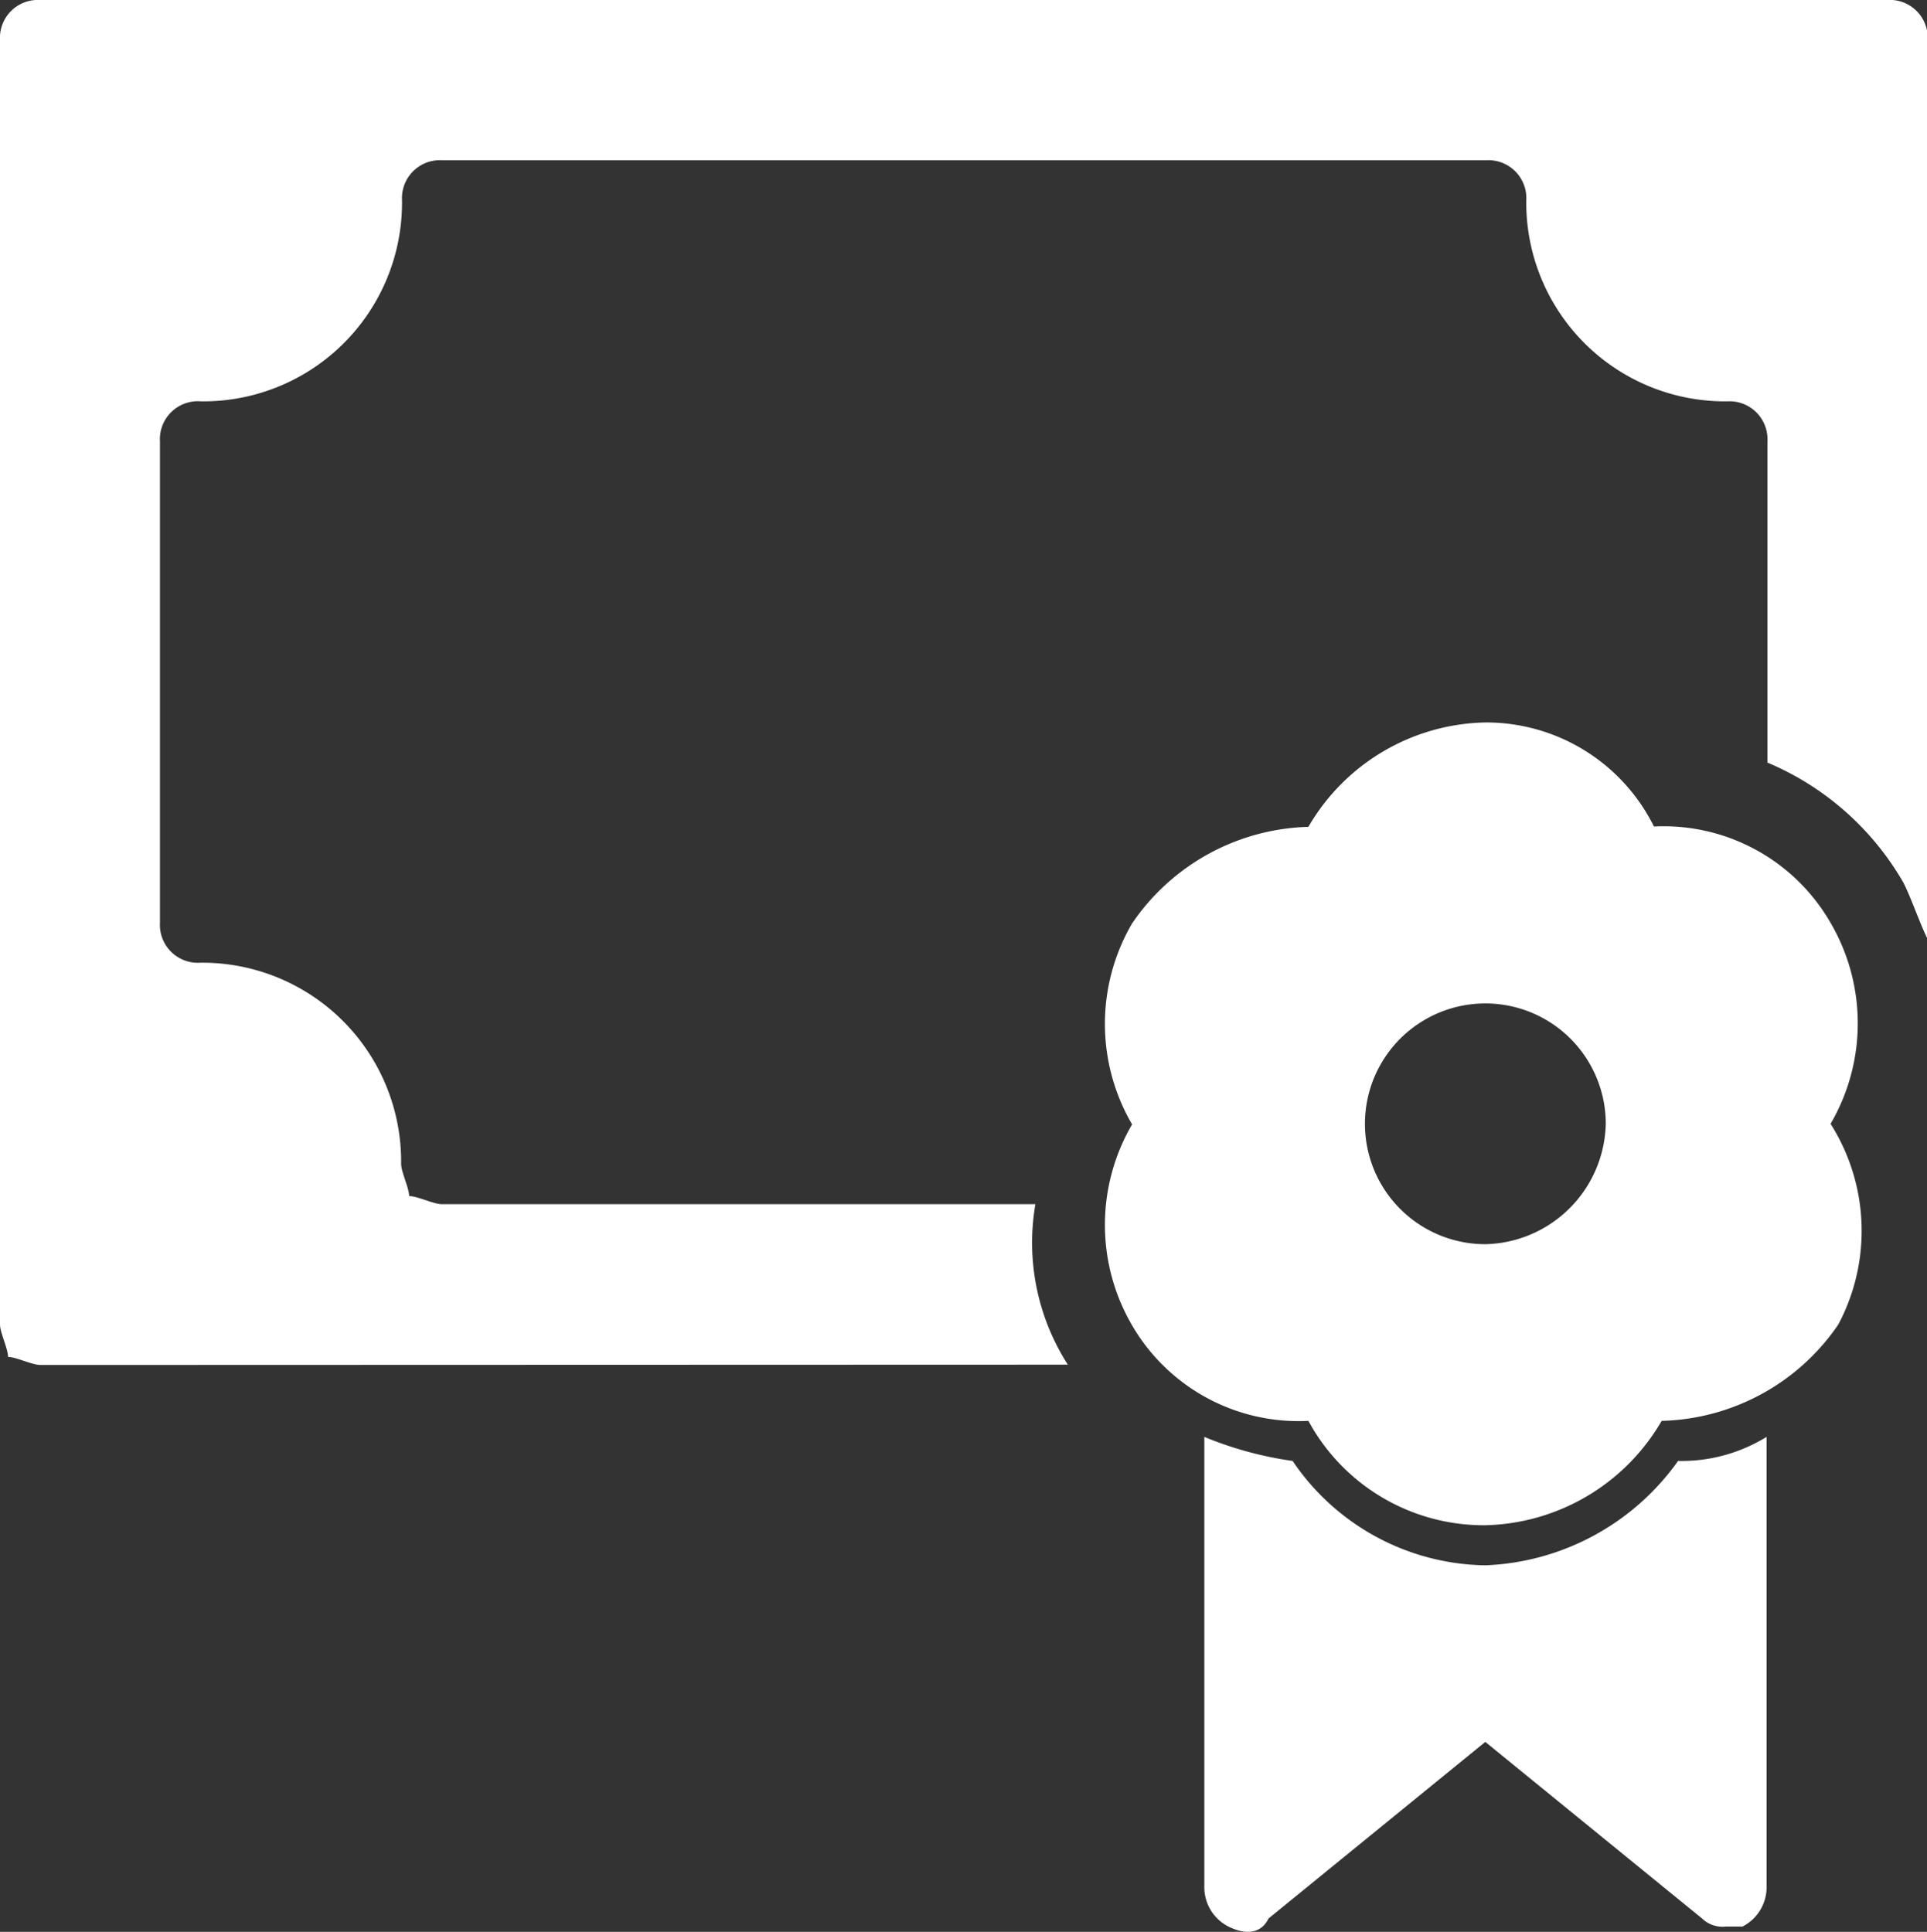
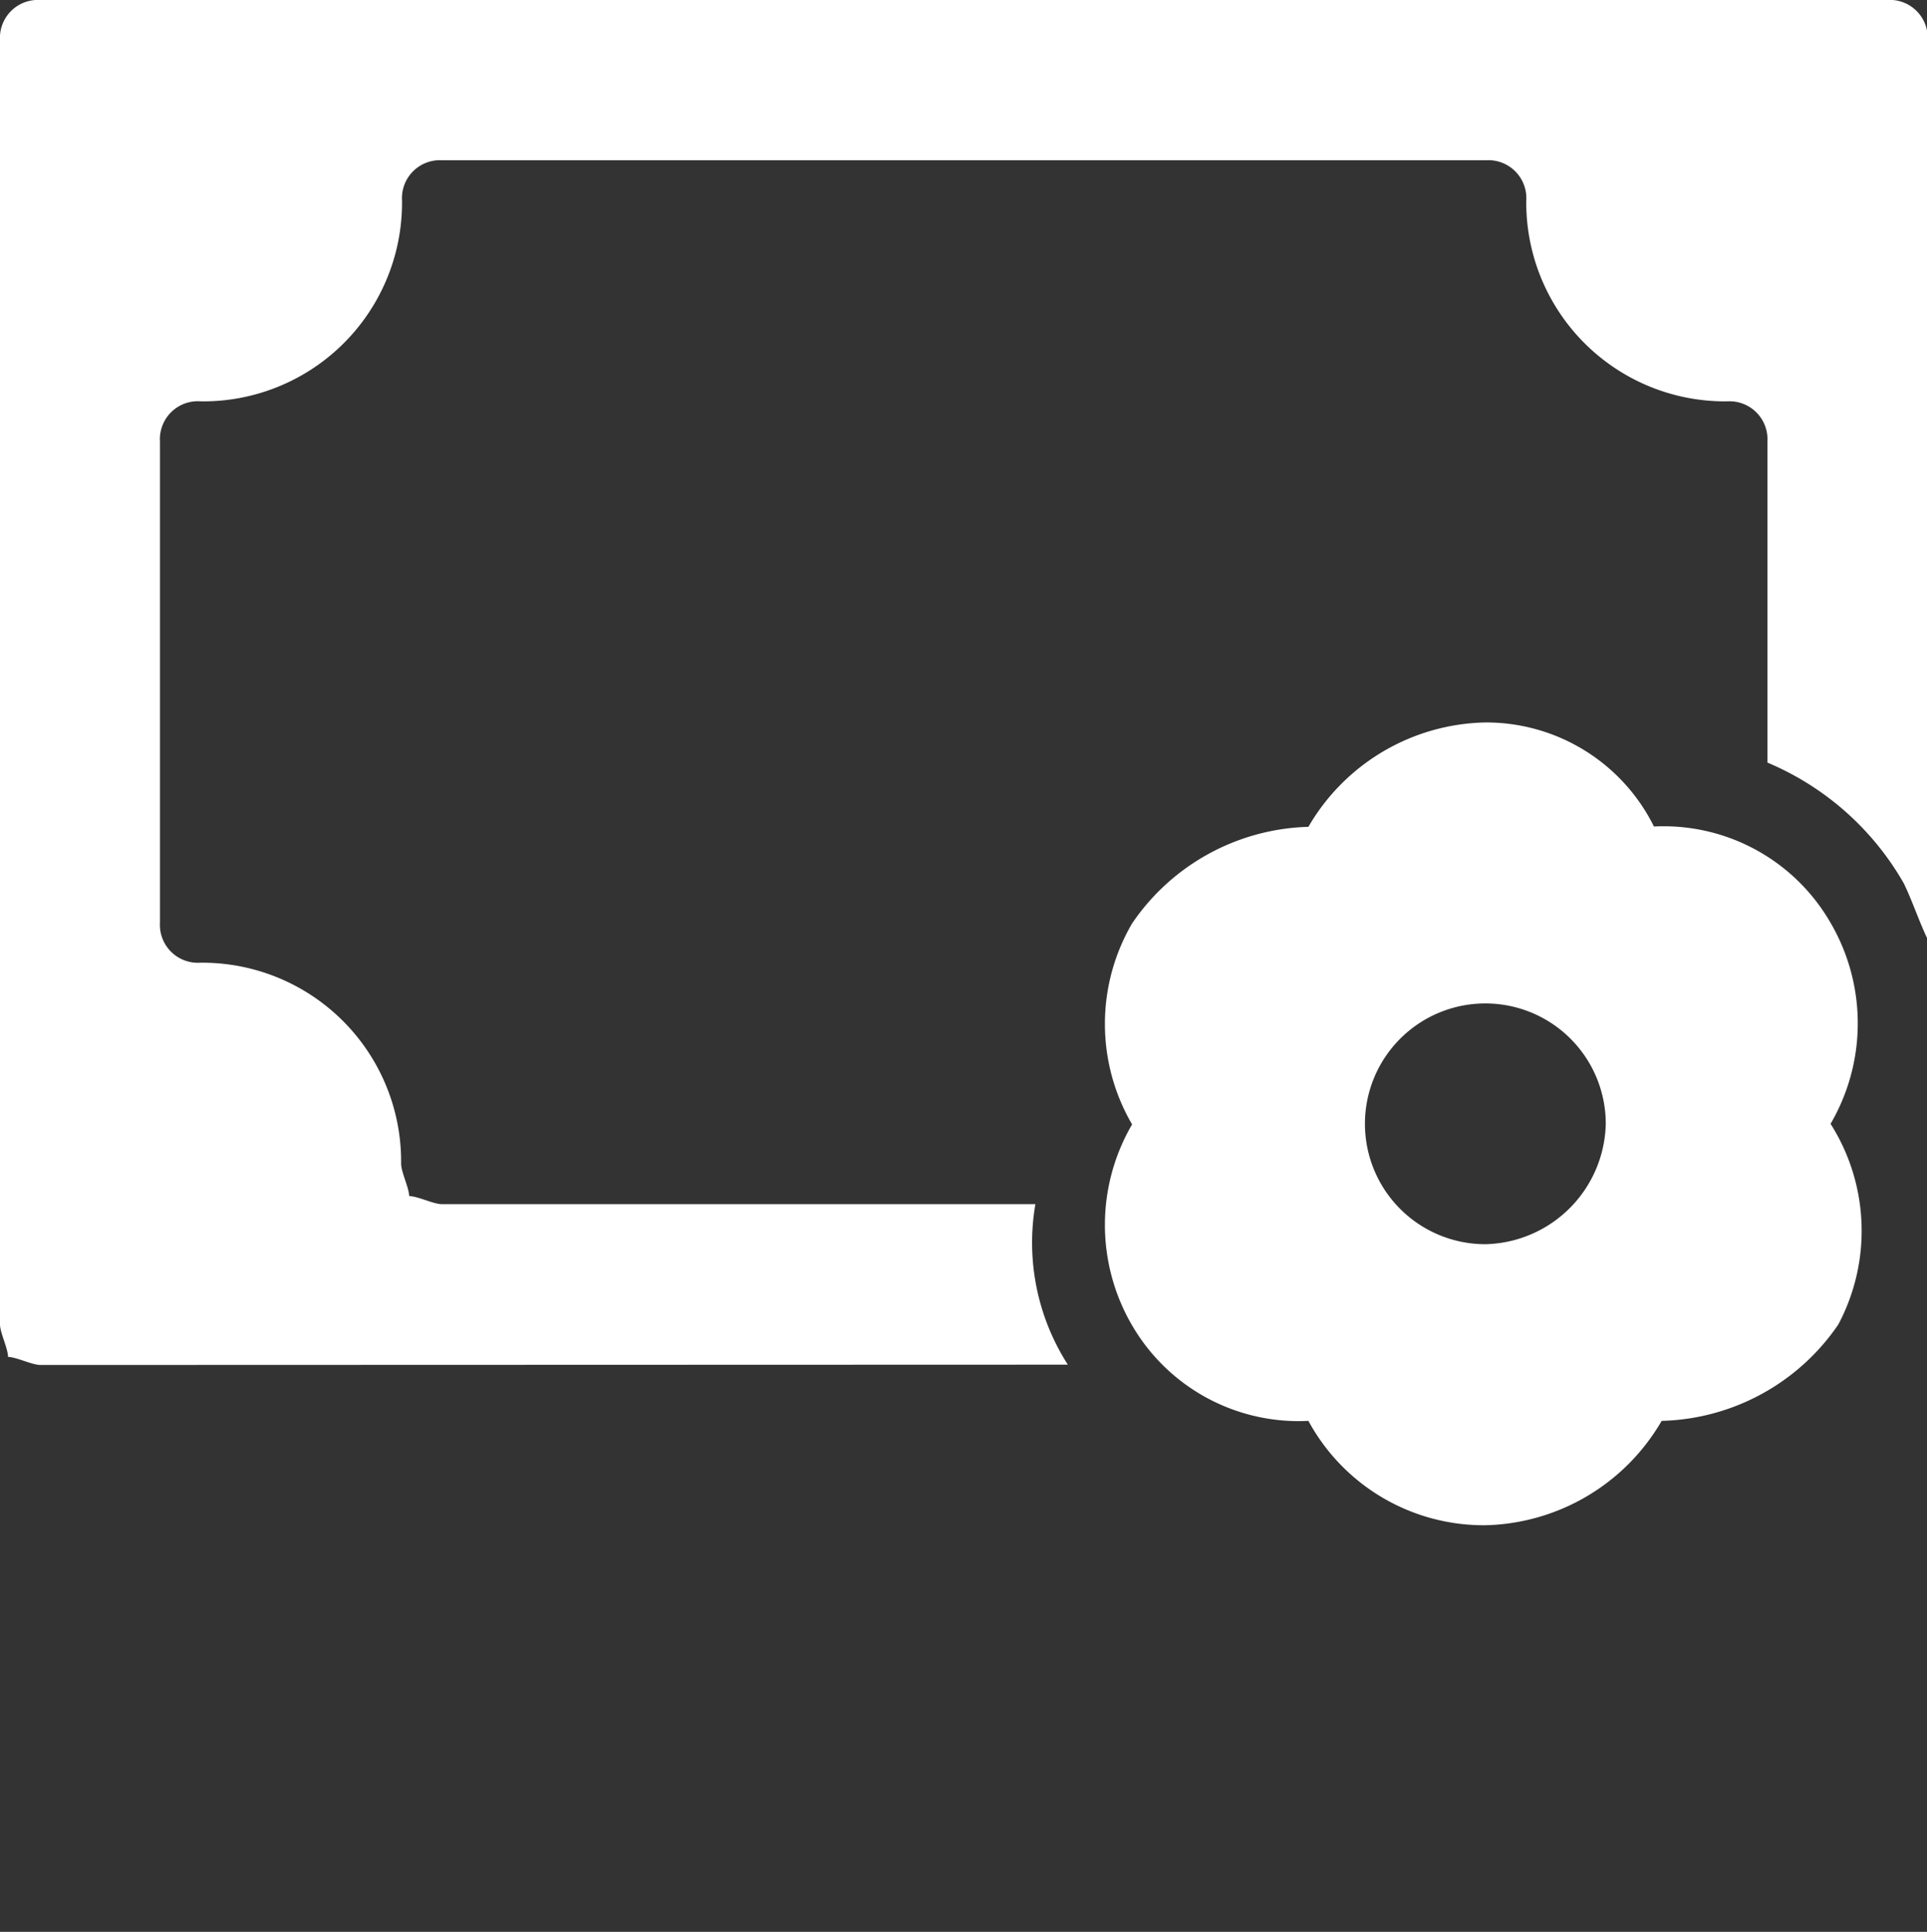
<svg xmlns="http://www.w3.org/2000/svg" id="Group_12" data-name="Group 12" viewBox="0 0 29.718 29.799">
  <rect x="0" y="0" width="29.718" height="29.799" fill="#333333" stroke="none" />
  <defs>
    <style>
      .cls-1 {
        fill: #fff;
      }
    </style>
  </defs>
-   <path id="Path_8" data-name="Path 8" class="cls-1" d="M22.306,18.271a3.826,3.826,0,0,1-2.972,1.61,3.647,3.647,0,0,1-2.972-1.61A5.582,5.582,0,0,1,15,17.9v6.934a.681.681,0,0,0,.371.619c.248.124.5.124.619-.124l3.343-2.724,3.343,2.724a.455.455,0,0,0,.371.124H23.3a.681.681,0,0,0,.371-.619V17.9A2.5,2.5,0,0,1,22.306,18.271Z" transform="translate(3.573 4.264)" />
  <g id="Group_11" data-name="Group 11" transform="translate(0 0)">
-     <path id="Path_9" data-name="Path 9" class="cls-1" d="M16.468,21.05a3.486,3.486,0,0,1-.5-2.476H6.81c-.124,0-.371-.124-.5-.124,0-.124-.124-.371-.124-.5a3.066,3.066,0,0,0-3.1-3.1.585.585,0,0,1-.619-.619V6.81A.585.585,0,0,1,3.1,6.191a3.066,3.066,0,0,0,3.1-3.1.585.585,0,0,1,.619-.619h16.1a.585.585,0,0,1,.619.619,3.066,3.066,0,0,0,3.1,3.1.585.585,0,0,1,.619.619v4.953a4.371,4.371,0,0,1,2.1,1.857c.124.248.248.619.371.867V.619A.585.585,0,0,0,29.1,0H.619A.585.585,0,0,0,0,.619V20.431c0,.124.124.371.124.5.124,0,.371.124.5.124Z" transform="translate(0 0)" />
+     <path id="Path_9" data-name="Path 9" class="cls-1" d="M16.468,21.05a3.486,3.486,0,0,1-.5-2.476H6.81c-.124,0-.371-.124-.5-.124,0-.124-.124-.371-.124-.5a3.066,3.066,0,0,0-3.1-3.1.585.585,0,0,1-.619-.619V6.81A.585.585,0,0,1,3.1,6.191a3.066,3.066,0,0,0,3.1-3.1.585.585,0,0,1,.619-.619h16.1a.585.585,0,0,1,.619.619,3.066,3.066,0,0,0,3.1,3.1.585.585,0,0,1,.619.619v4.953a4.371,4.371,0,0,1,2.1,1.857c.124.248.248.619.371.867V.619A.585.585,0,0,0,29.1,0H.619A.585.585,0,0,0,0,.619V20.431c0,.124.124.371.124.5.124,0,.371.124.5.124" transform="translate(0 0)" />
  </g>
  <path id="Path_10" data-name="Path 10" class="cls-1" d="M24.953,15.191a3.075,3.075,0,0,0,0-3.1,2.97,2.97,0,0,0-2.724-1.486h0A2.888,2.888,0,0,0,19.629,9,3.227,3.227,0,0,0,16.9,10.61h0A3.4,3.4,0,0,0,14.181,12.1a3.075,3.075,0,0,0,0,3.1,3.075,3.075,0,0,0,0,3.1A2.97,2.97,0,0,0,16.9,19.773h0a3.077,3.077,0,0,0,2.724,1.61,3.227,3.227,0,0,0,2.724-1.61h0a3.4,3.4,0,0,0,2.724-1.486A3.082,3.082,0,0,0,24.953,15.191Zm-5.324,1.857a1.857,1.857,0,1,1,1.857-1.857A1.9,1.9,0,0,1,19.629,17.048Z" transform="translate(3.278 2.144)" />
</svg>